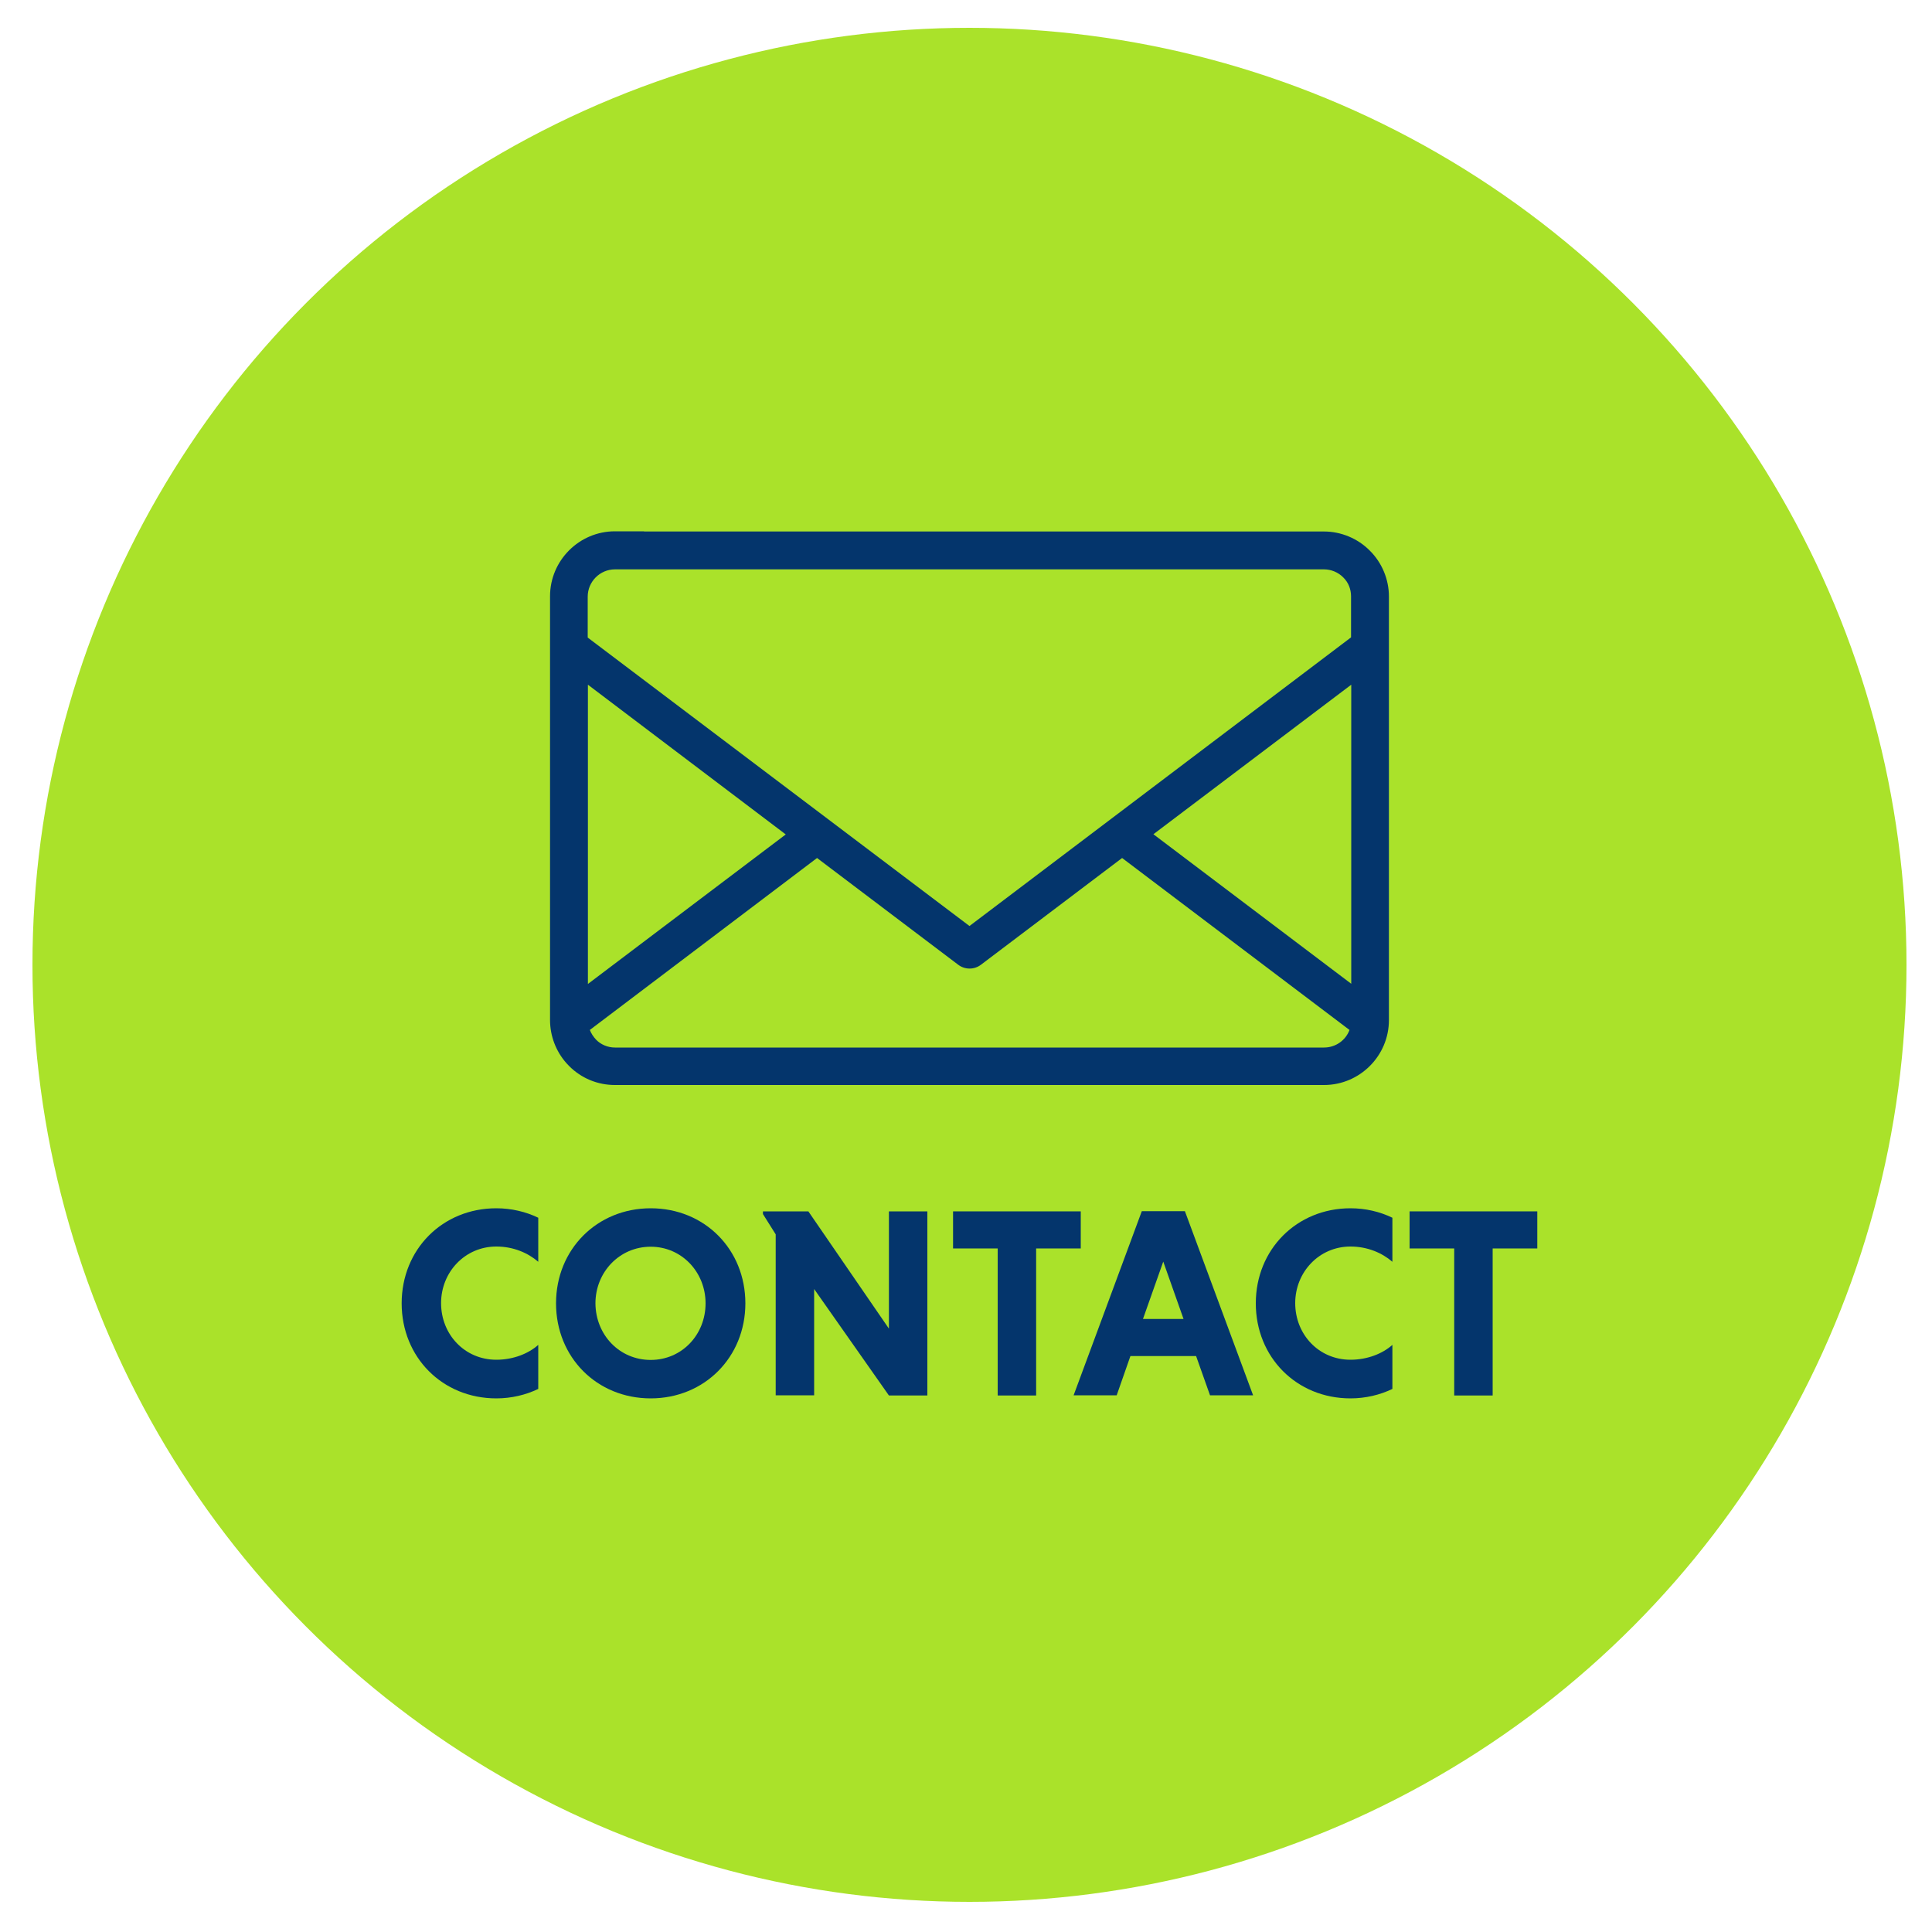
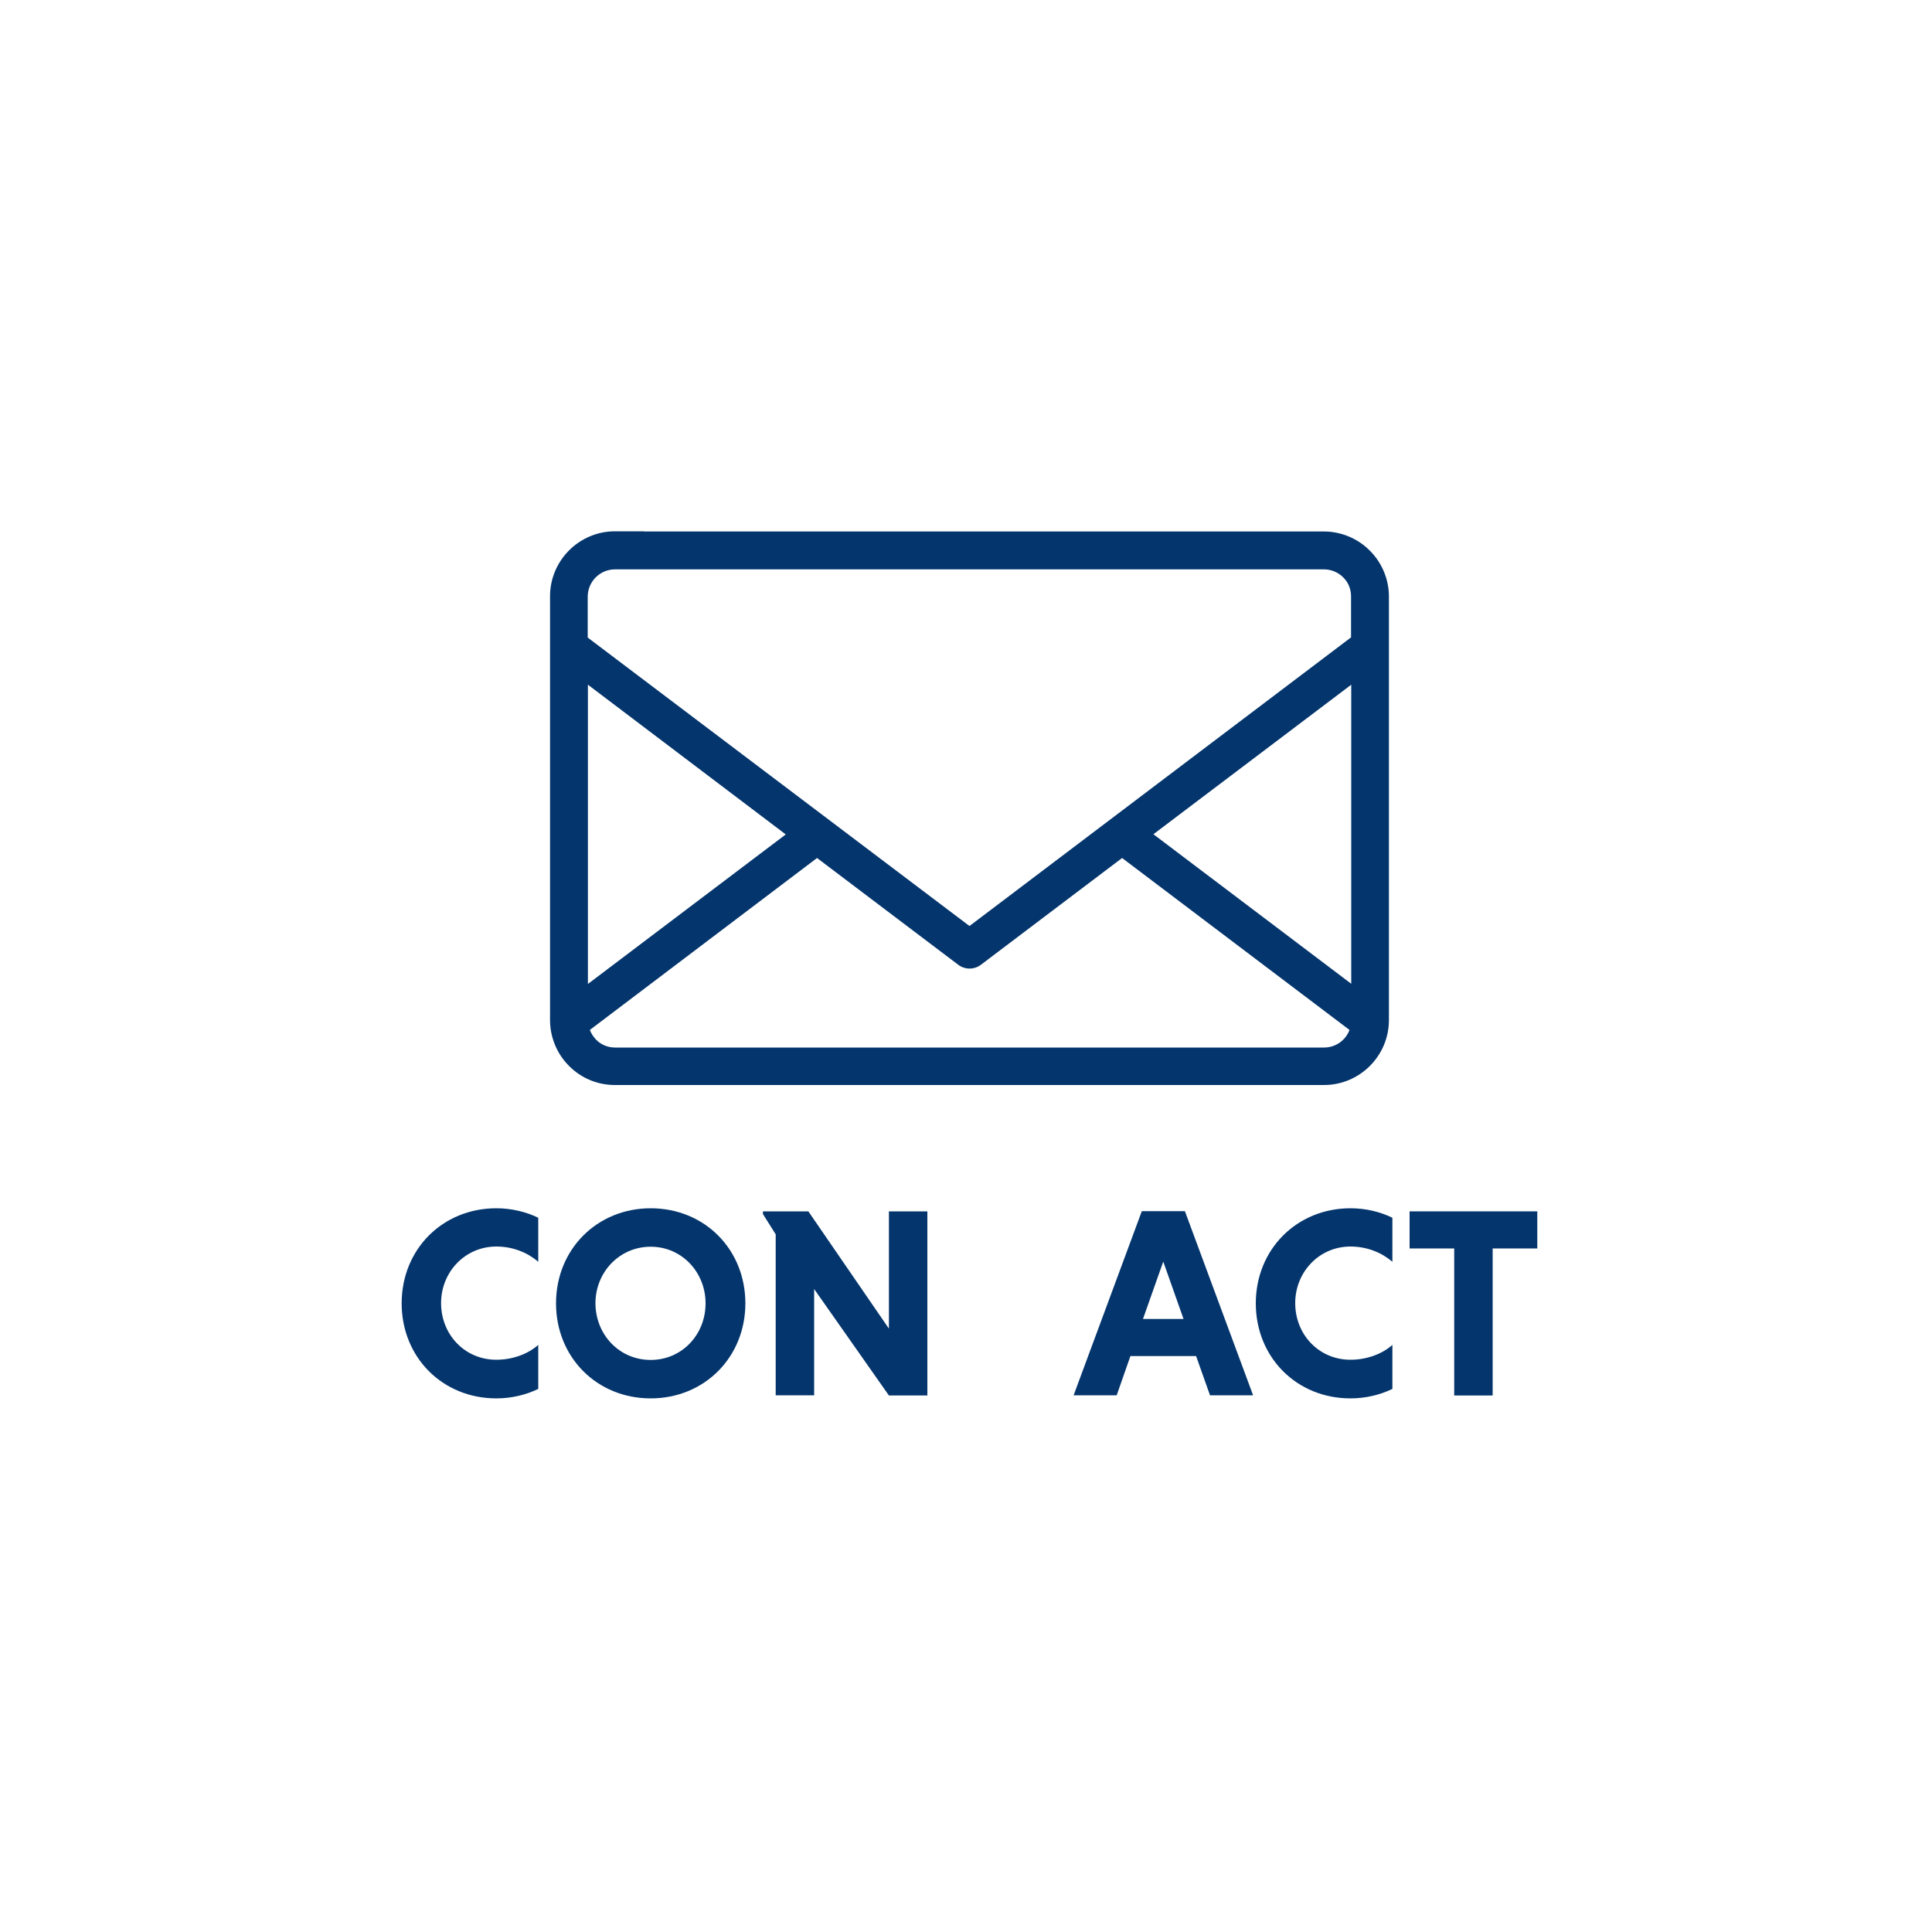
<svg xmlns="http://www.w3.org/2000/svg" id="Calque_1" x="0px" y="0px" viewBox="0 0 100 100" style="enable-background:new 0 0 100 100;" xml:space="preserve">
  <style type="text/css">	.st0{fill:#AAE22A;}	.st1{fill:#04356C;}	.st2{enable-background:new    ;}</style>
  <g id="Groupe_578" transform="translate(4 4)">
-     <circle id="Ellipse_5006_00000134229881856081447760000016038209011148370084_" class="st0" cx="46.18" cy="45.94" r="48.5" />
-   </g>
+     </g>
  <g>
-     <path class="st1" d="M70.9,28.5c-0.62-0.63-1.49-0.99-2.37-0.99h-35.2l0.01-0.01l-1.51,0c-1.85,0-3.36,1.51-3.36,3.36v21.94  c0,0.81,0.3,1.61,0.84,2.22l0.15,0.16c0.63,0.63,1.47,0.98,2.37,0.98h36.7c1.85,0,3.36-1.51,3.36-3.36V30.87  C71.89,29.99,71.53,29.12,70.9,28.5z M40.67,43.19l-10.24,7.74V35.44L40.67,43.19z M69.94,35.44v15.48l-10.24-7.74L69.94,35.44z   M69.93,30.87v2.12L50.18,47.93L30.42,33v-2.12c0-0.77,0.63-1.41,1.41-1.41h36.7c0.37,0,0.73,0.15,0.99,0.41  C69.79,30.14,69.93,30.49,69.93,30.87z M42.29,44.41l7.3,5.52c0.35,0.27,0.84,0.27,1.19,0l7.3-5.52l11.77,8.9  c-0.2,0.54-0.72,0.91-1.32,0.91h-36.7c0,0,0,0,0,0c-0.37,0-0.73-0.15-0.98-0.41c-0.14-0.15-0.25-0.32-0.32-0.5L42.29,44.41z" />
+     <path class="st1" d="M70.9,28.5c-0.62-0.63-1.49-0.99-2.37-0.99h-35.2l0.01-0.01l-1.51,0c-1.85,0-3.36,1.51-3.36,3.36v21.94  c0,0.81,0.3,1.61,0.84,2.22l0.15,0.16c0.63,0.63,1.47,0.98,2.37,0.98h36.7c1.85,0,3.36-1.51,3.36-3.36V30.87  C71.89,29.99,71.53,29.12,70.9,28.5M40.67,43.19l-10.24,7.74V35.44L40.67,43.19z M69.94,35.44v15.48l-10.24-7.74L69.94,35.44z   M69.93,30.87v2.12L50.18,47.93L30.42,33v-2.12c0-0.77,0.63-1.41,1.41-1.41h36.7c0.37,0,0.73,0.15,0.99,0.41  C69.79,30.14,69.93,30.49,69.93,30.87z M42.29,44.41l7.3,5.52c0.35,0.27,0.84,0.27,1.19,0l7.3-5.52l11.77,8.9  c-0.2,0.54-0.72,0.91-1.32,0.91h-36.7c0,0,0,0,0,0c-0.37,0-0.73-0.15-0.98-0.41c-0.14-0.15-0.25-0.32-0.32-0.5L42.29,44.41z" />
    <g class="st2">
      <path class="st1" d="M27.86,71.89c-0.64,0.31-1.39,0.49-2.17,0.49c-2.79,0-4.9-2.13-4.9-4.92c0-2.79,2.11-4.92,4.9-4.92   c0.78,0,1.53,0.18,2.17,0.49v2.28c-0.53-0.46-1.29-0.79-2.17-0.79c-1.62,0-2.86,1.32-2.86,2.93c0,1.62,1.22,2.93,2.86,2.93   c0.88,0,1.67-0.32,2.17-0.77V71.89z" />
      <path class="st1" d="M33.68,62.54c2.79,0,4.9,2.13,4.9,4.92c0,2.79-2.12,4.92-4.9,4.92c-2.79,0-4.9-2.13-4.9-4.92   C28.78,64.67,30.9,62.54,33.68,62.54z M33.68,70.39c1.61,0,2.84-1.3,2.84-2.93c0-1.61-1.23-2.93-2.84-2.93   c-1.62,0-2.86,1.32-2.86,2.93C30.83,69.09,32.06,70.39,33.68,70.39z" />
      <path class="st1" d="M42.14,66.72v5.5h-1.99v-8.33l-0.66-1.05V62.7h2.35l4.17,6.07V62.7h1.99v9.53h-1.99L42.14,66.72z" />
-       <path class="st1" d="M51.64,64.62h-2.31V62.7h6.61v1.92h-2.31v7.61h-1.99V64.62z" />
      <path class="st1" d="M61.91,70.19h-3.4l-0.71,2.03h-2.23l3.53-9.53h2.23l3.53,9.53h-2.23L61.91,70.19z M59.16,68.27h2.1   l-1.05-2.97L59.16,68.27z" />
      <path class="st1" d="M72.07,71.89c-0.64,0.31-1.39,0.49-2.17,0.49c-2.79,0-4.9-2.13-4.9-4.92c0-2.79,2.12-4.92,4.9-4.92   c0.79,0,1.53,0.18,2.17,0.49v2.28c-0.53-0.46-1.29-0.79-2.17-0.79c-1.62,0-2.86,1.32-2.86,2.93c0,1.62,1.22,2.93,2.86,2.93   c0.88,0,1.67-0.32,2.17-0.77V71.89z" />
      <path class="st1" d="M75.27,64.62h-2.31V62.7h6.61v1.92h-2.31v7.61h-1.99V64.62z" />
    </g>
  </g>
</svg>